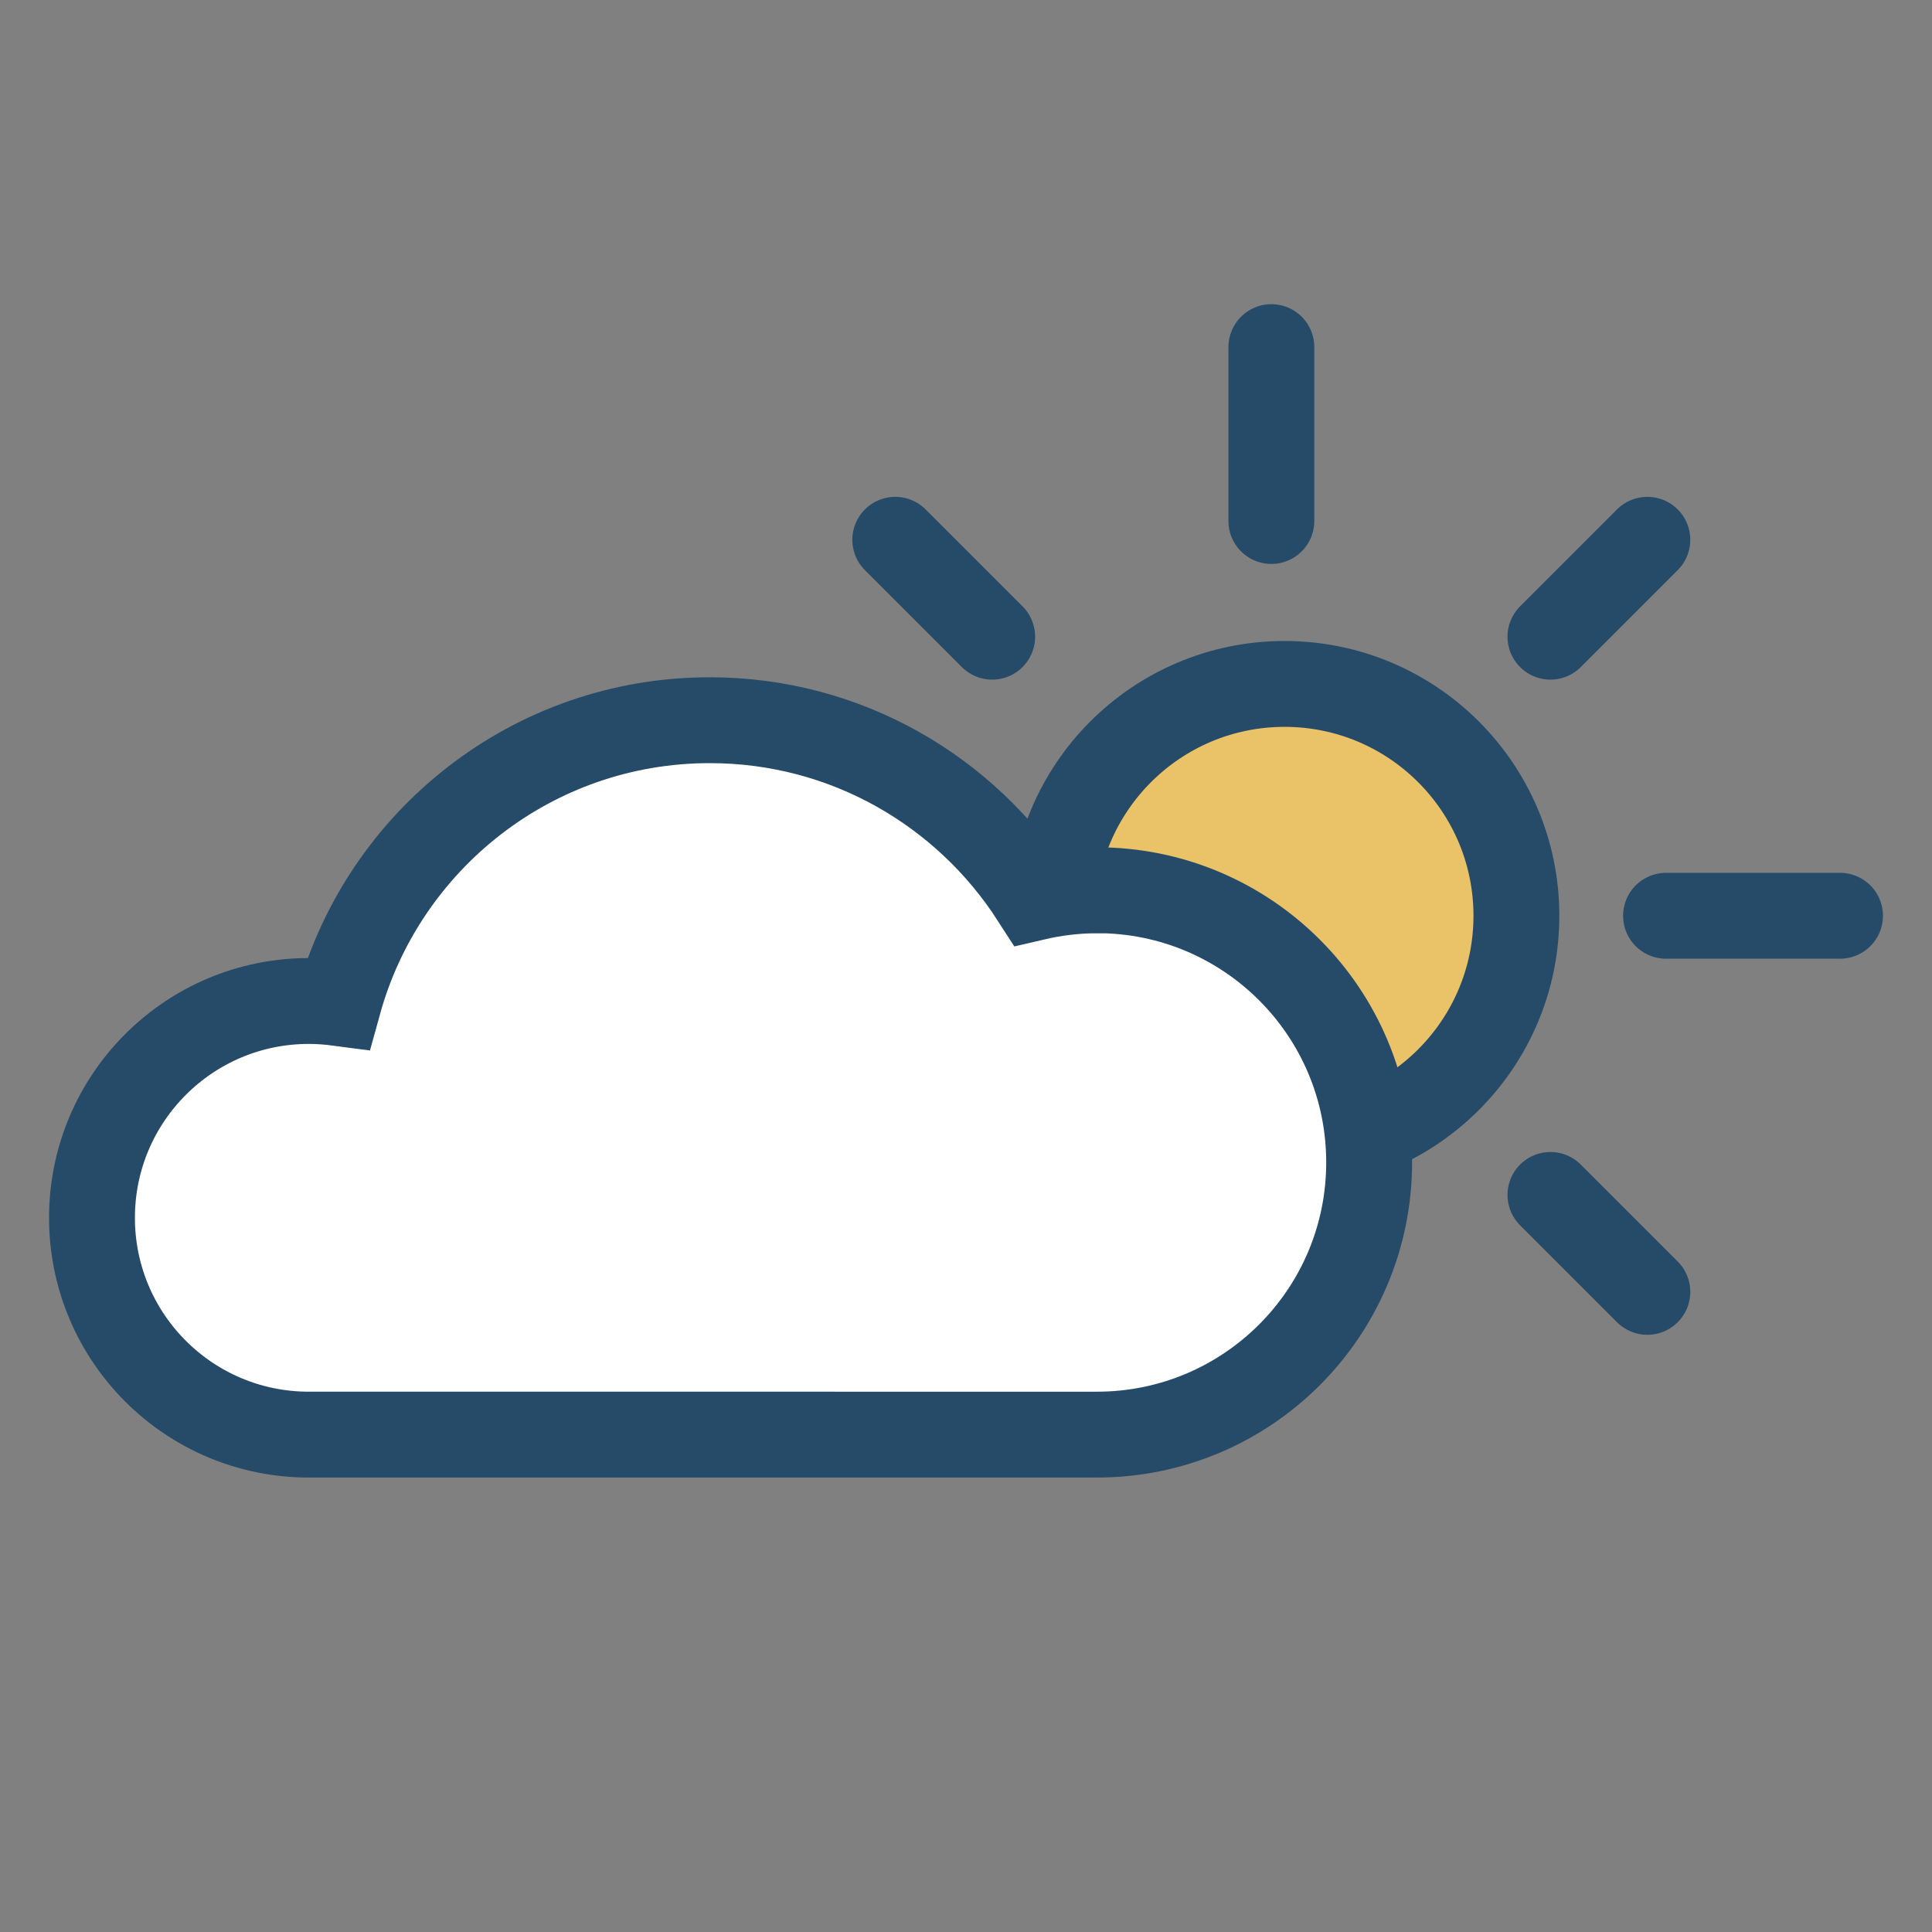
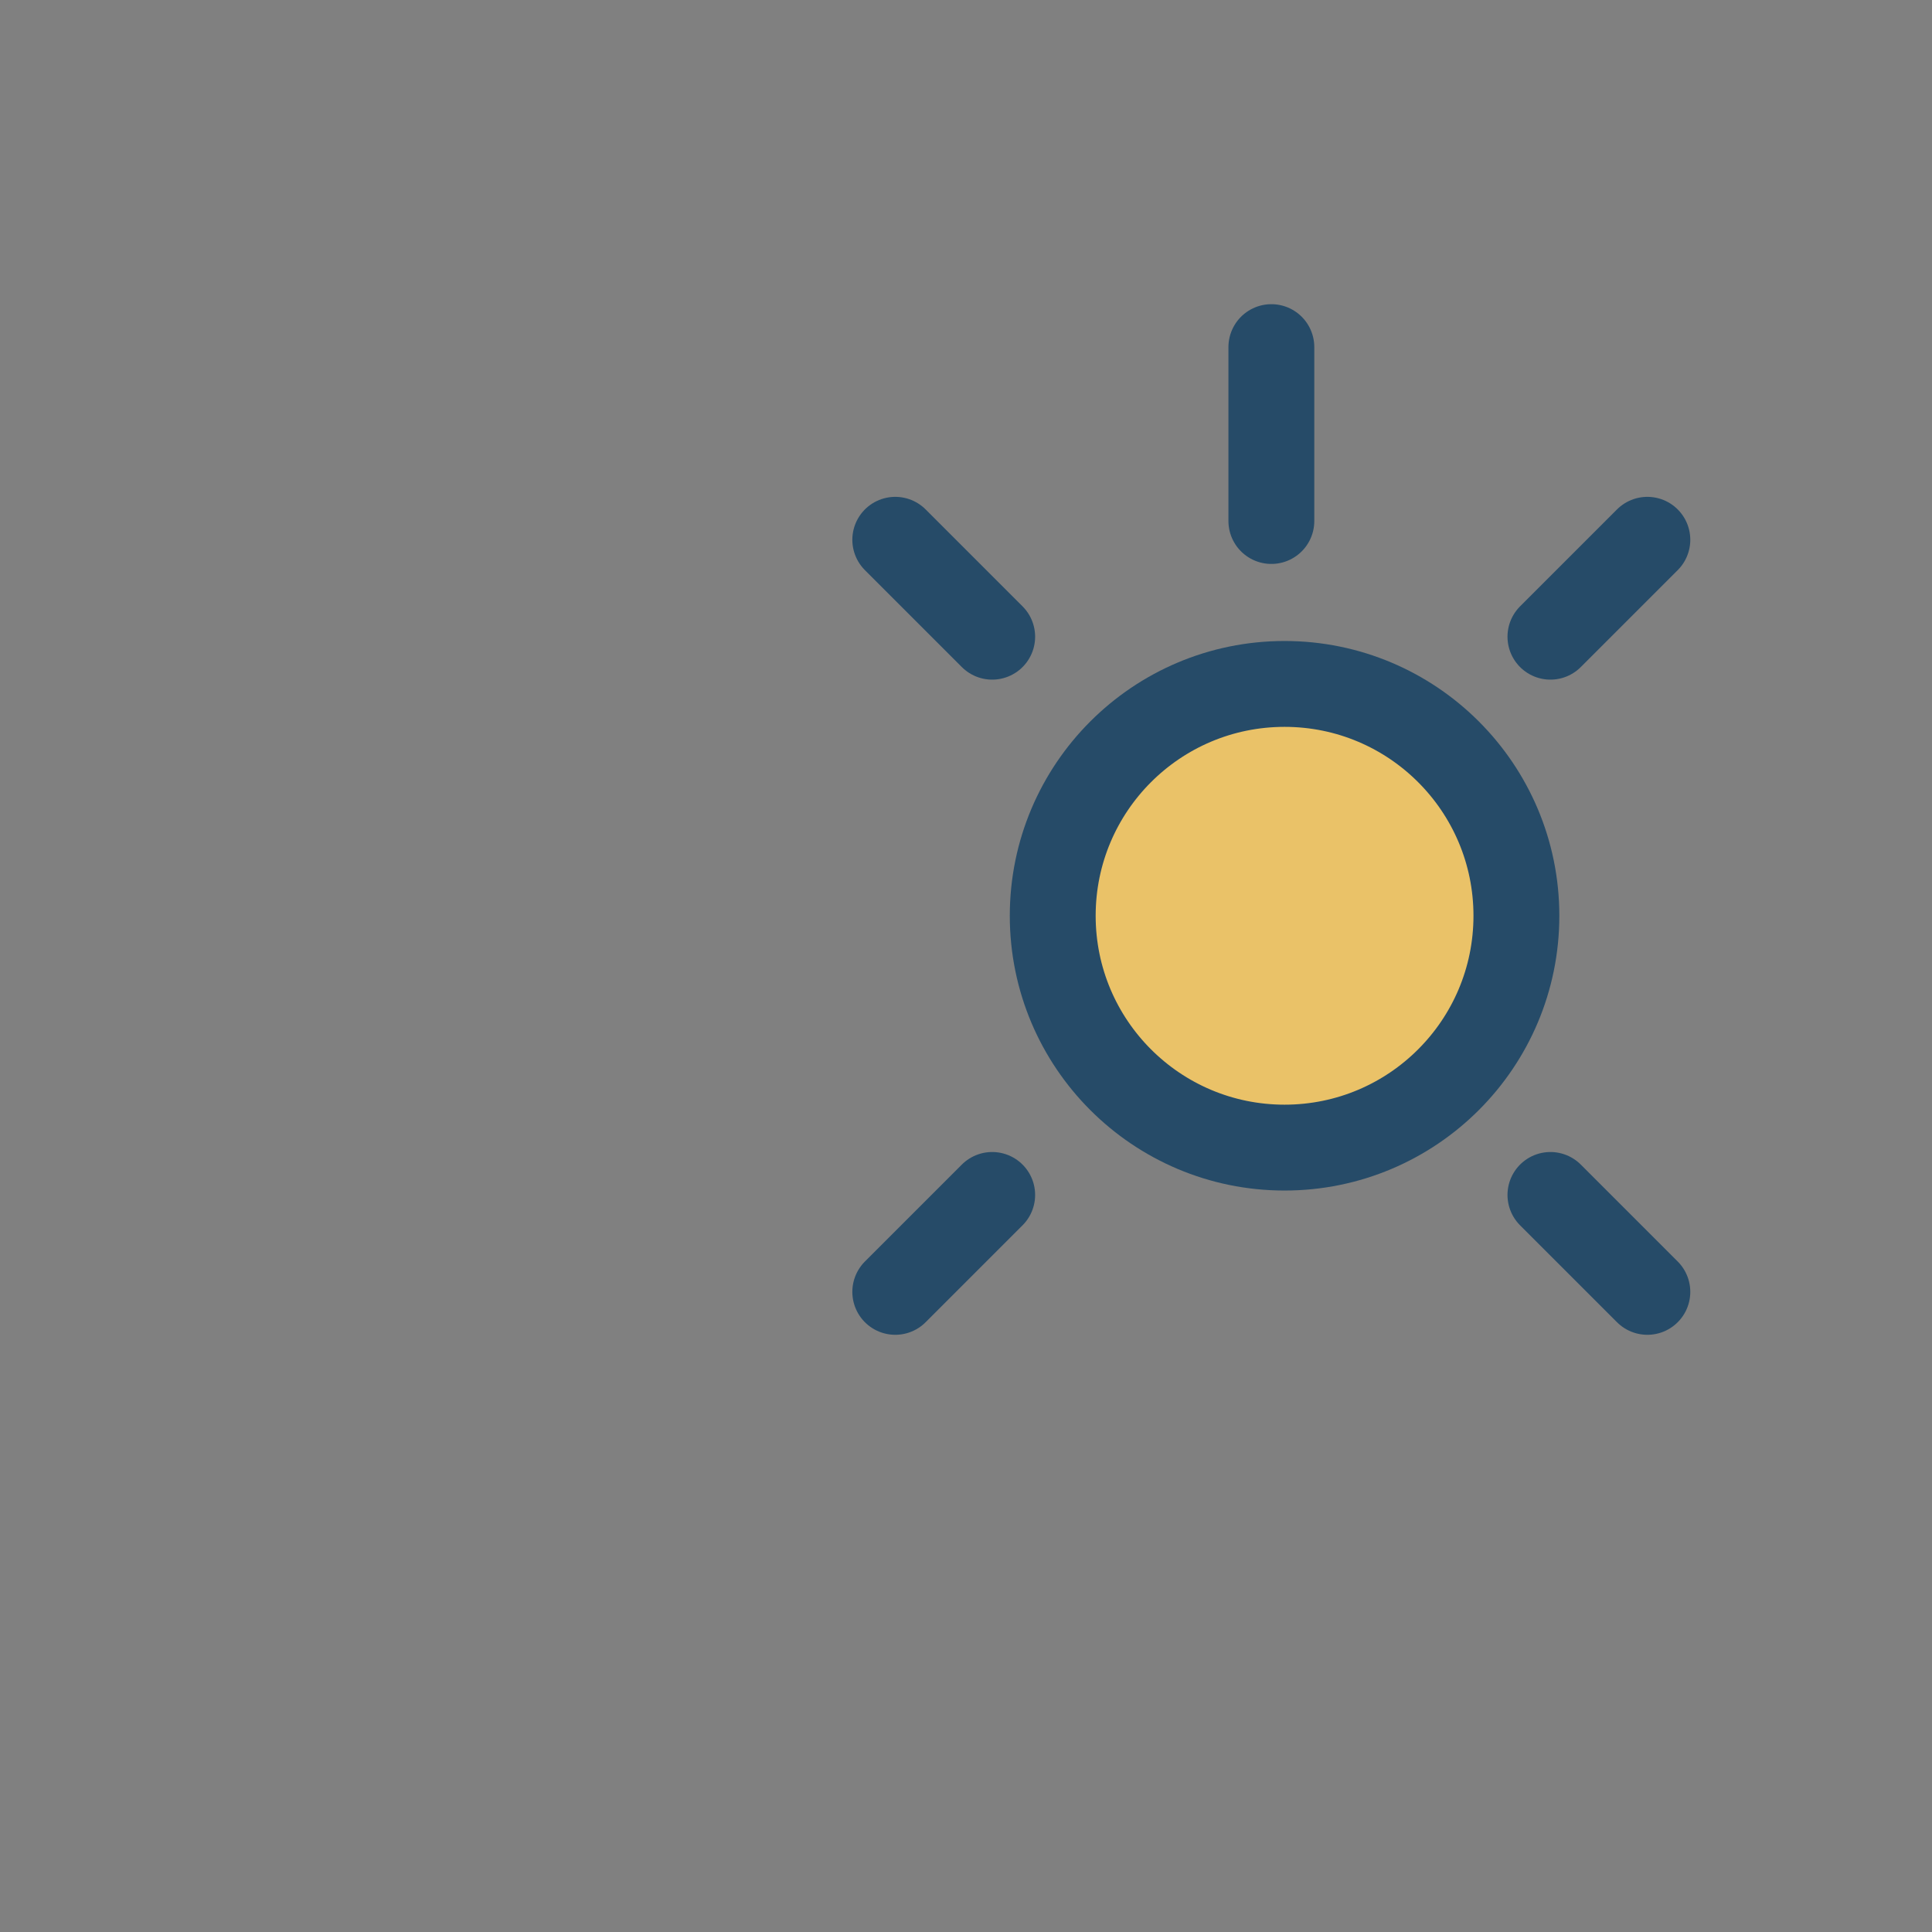
<svg xmlns="http://www.w3.org/2000/svg" id="Layer_1" viewBox="0 0 180 180">
  <rect x="0" y="0" width="180" height="180" fill="#808080" stroke="none" />
  <defs>
    <style>.cls-1{fill:none;stroke-linecap:round;}.cls-1,.cls-2,.cls-3{stroke:#264b68;stroke-miterlimit:10;stroke-width:8px;}.cls-2{fill:#fff;}.cls-3{fill:#eac268;}</style>
  </defs>
  <g>
    <circle class="cls-3" cx="119.68" cy="85.32" r="21.6" />
    <line class="cls-1" x1="118.45" y1="48.54" x2="118.45" y2="32.34" />
    <g>
-       <line class="cls-1" x1="81.67" y1="85.32" x2="65.46" y2="85.32" />
-       <line class="cls-1" x1="155.22" y1="85.32" x2="171.43" y2="85.32" />
-     </g>
+       </g>
    <g>
      <line class="cls-1" x1="92.44" y1="111.33" x2="83.41" y2="120.36" />
      <line class="cls-1" x1="144.45" y1="59.32" x2="153.48" y2="50.29" />
    </g>
    <g>
      <line class="cls-1" x1="92.44" y1="59.32" x2="83.41" y2="50.29" />
      <line class="cls-1" x1="144.45" y1="111.33" x2="153.48" y2="120.36" />
    </g>
  </g>
-   <path class="cls-2" d="M102.2,82.95c-2.02,0-3.98,.25-5.86,.69-6.39-9.94-17.52-16.54-30.21-16.54-16.52,0-30.4,11.17-34.59,26.35-.91-.12-1.83-.19-2.77-.19-11.15,0-20.2,9.04-20.2,20.2s9.04,20.2,20.2,20.2H102.2c14,0,25.36-11.35,25.36-25.36s-11.35-25.36-25.36-25.36Z" />
</svg>